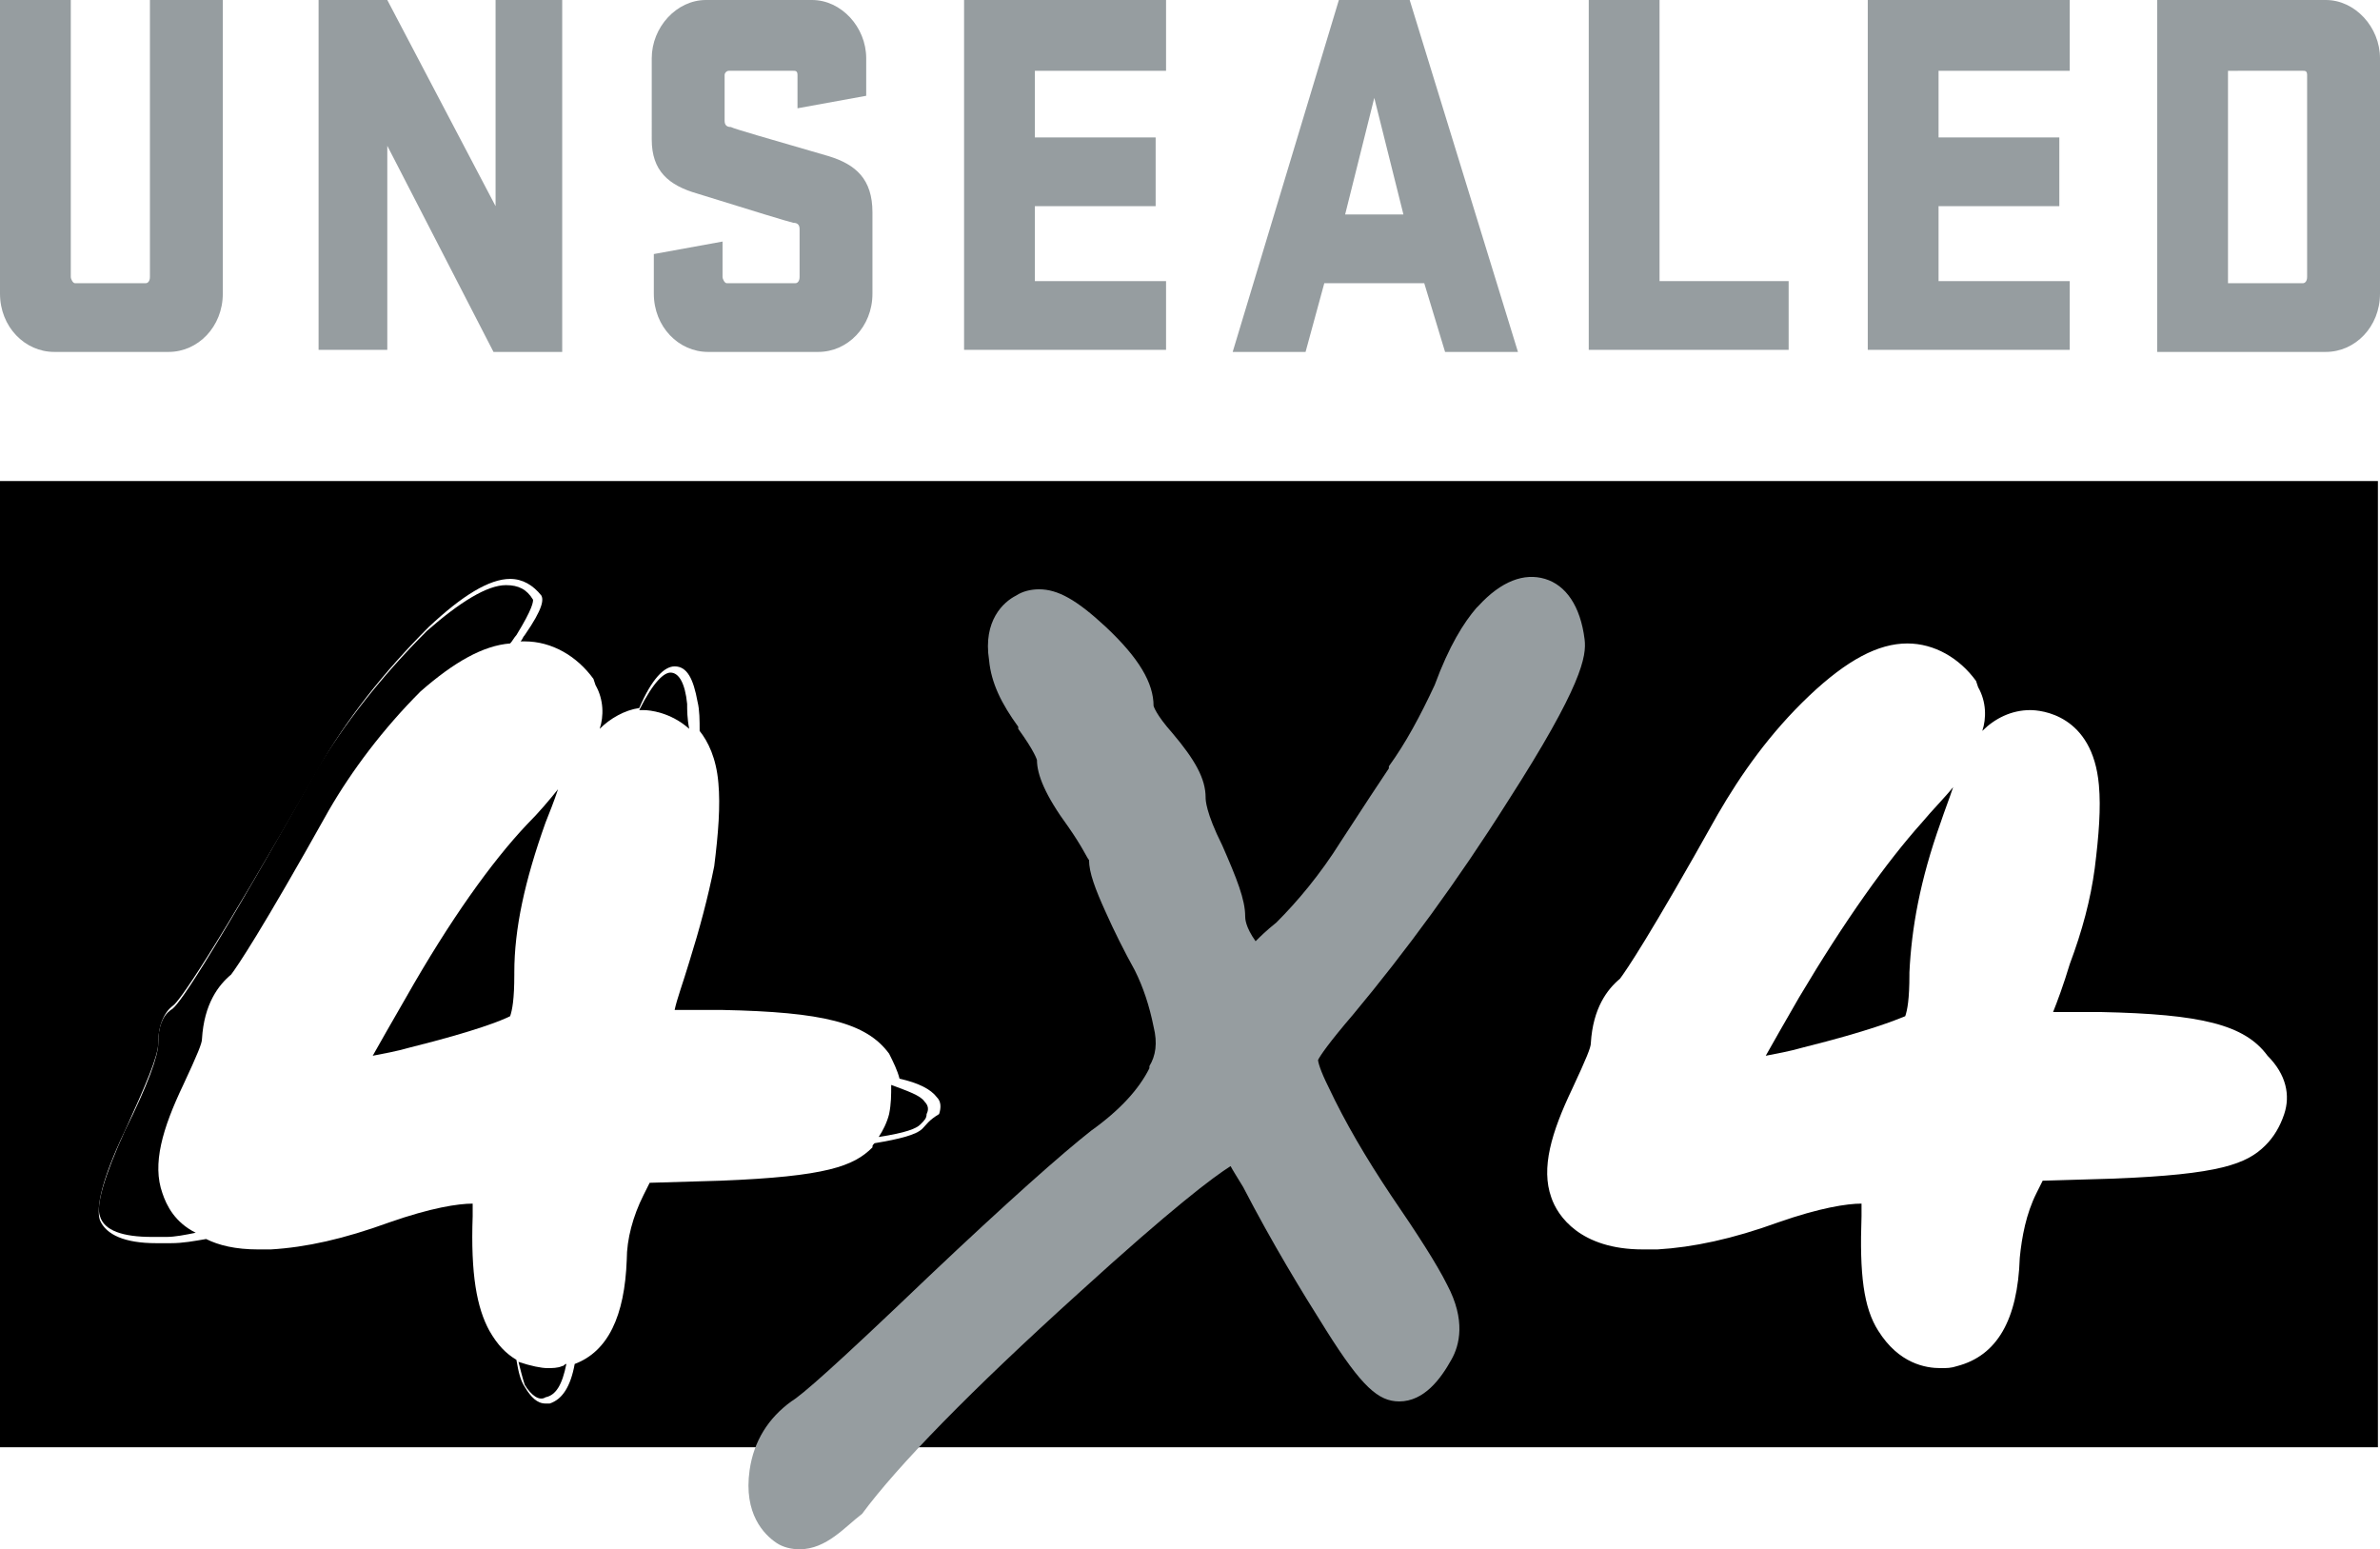
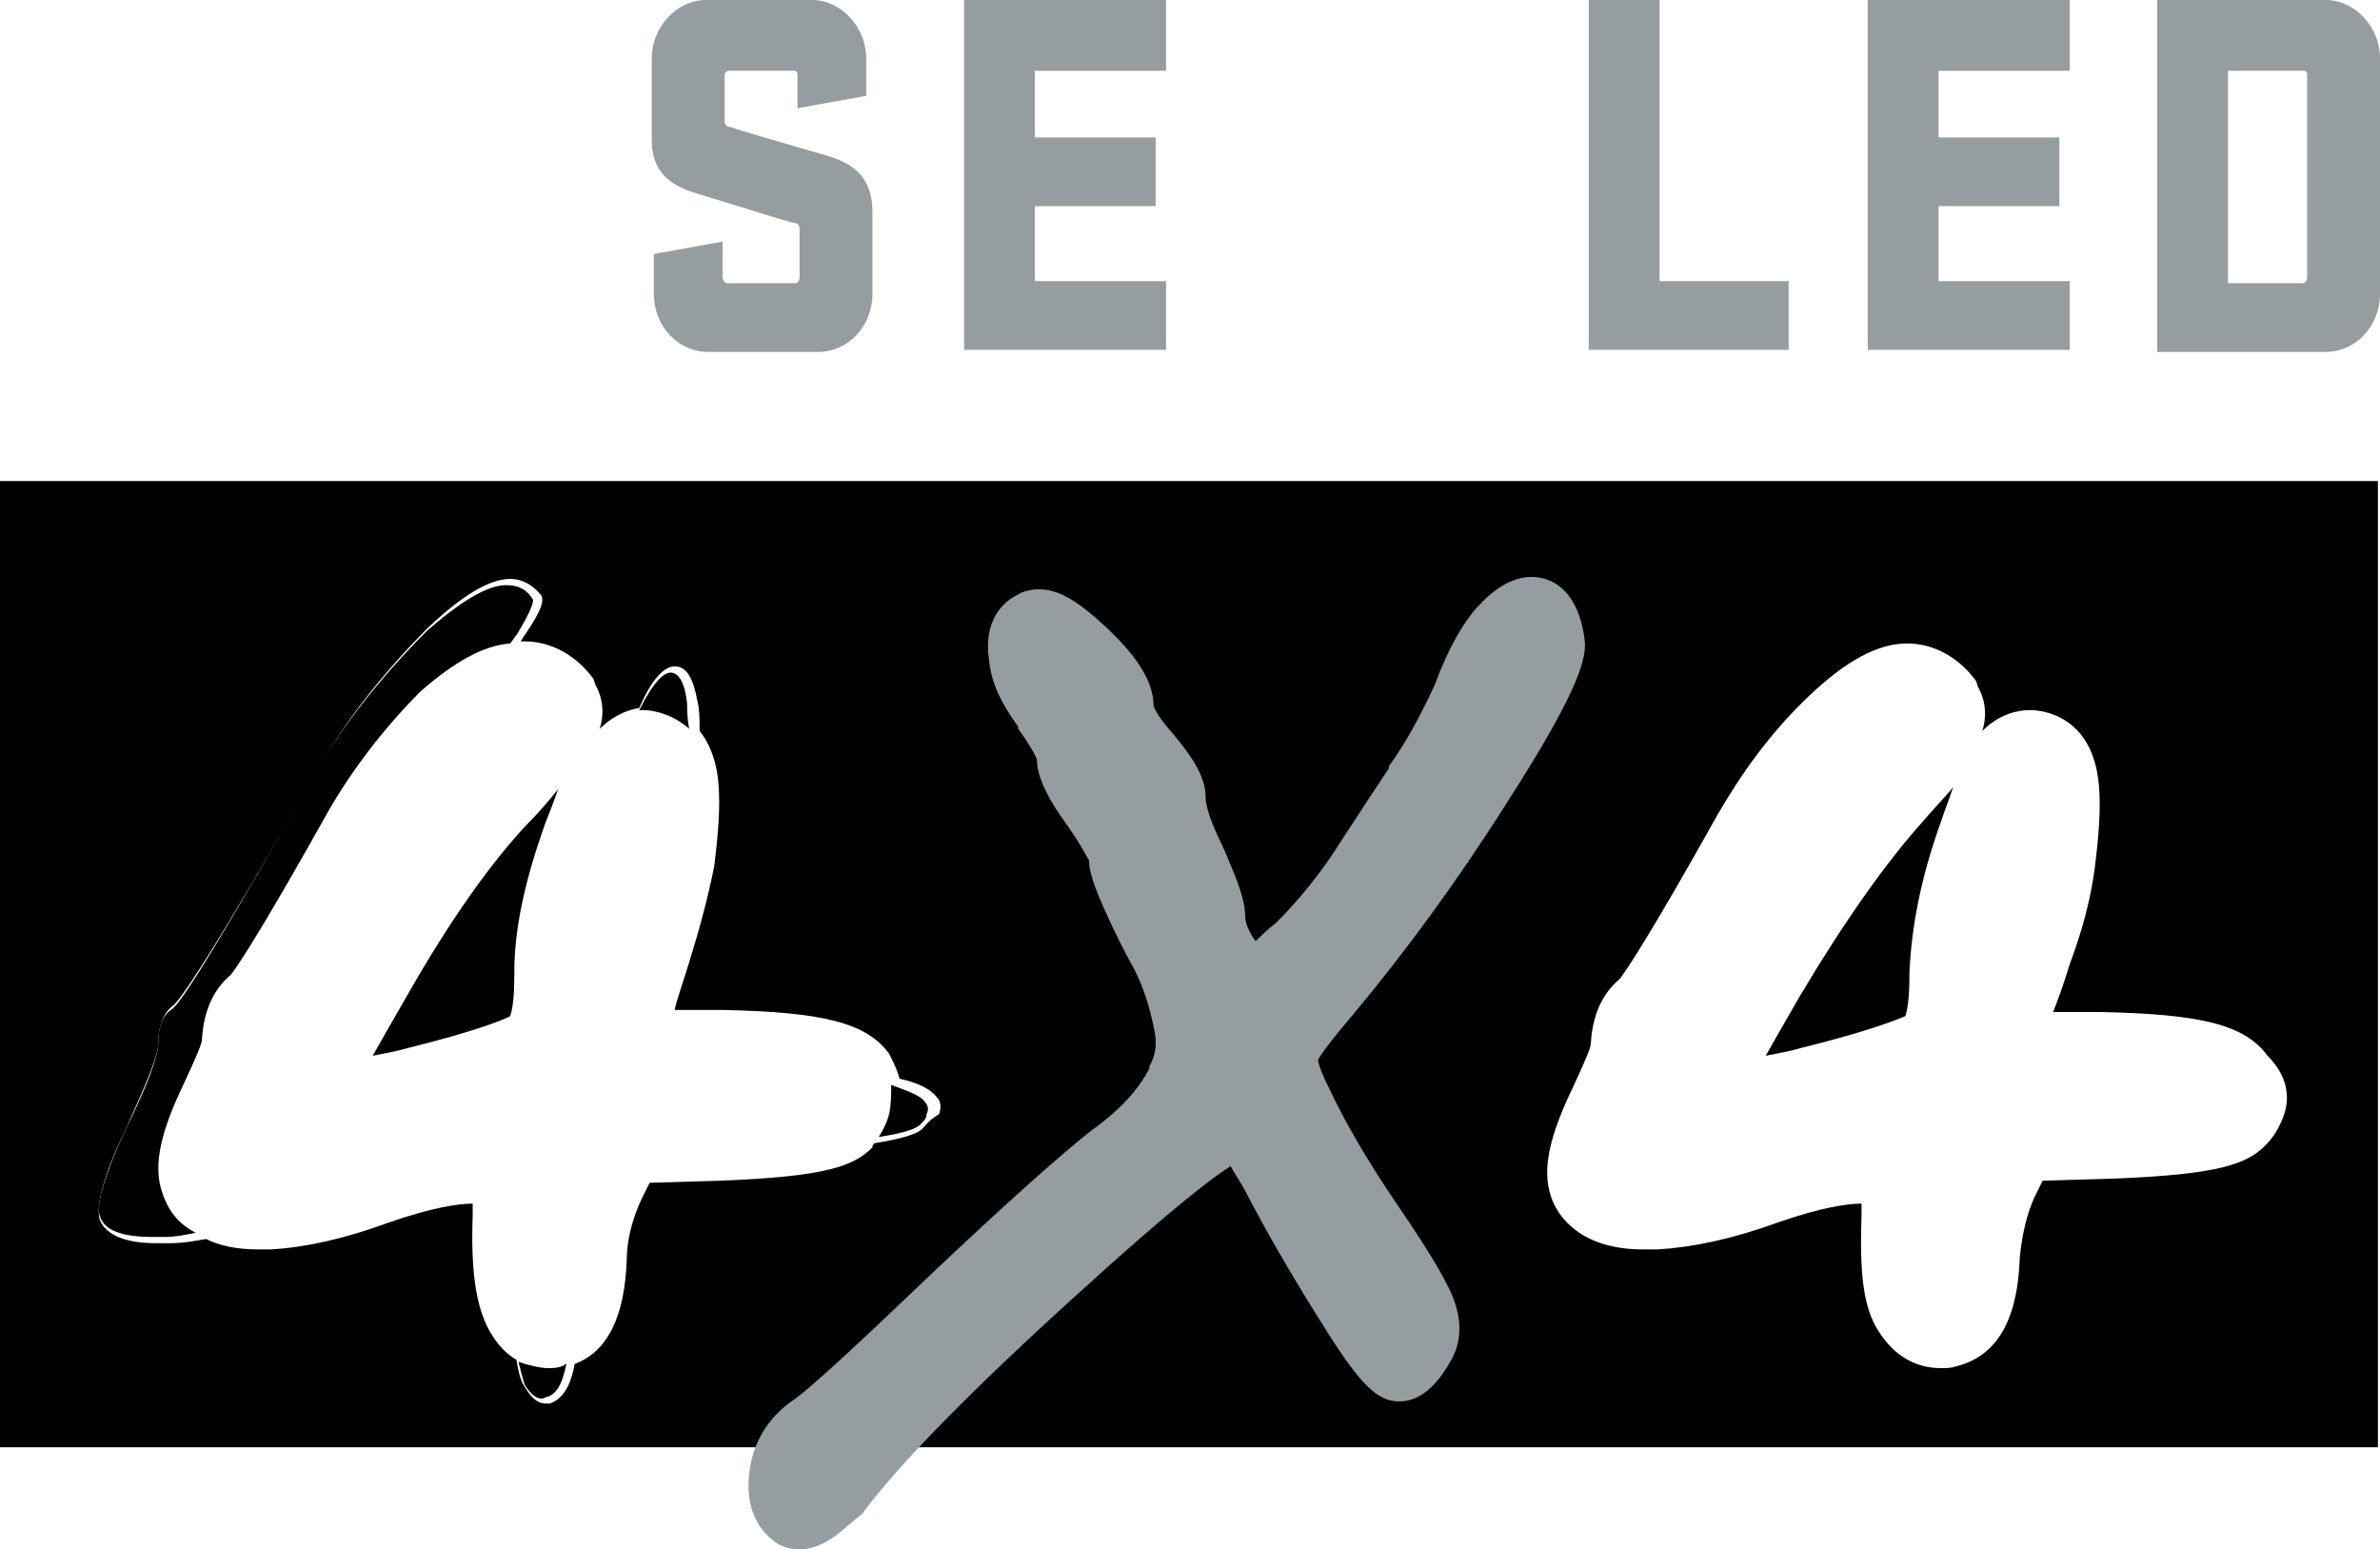
<svg xmlns="http://www.w3.org/2000/svg" version="1.1" id="Layer_1" x="0px" y="0px" viewBox="0 0 114.3 74.4" style="enable-background:new 0 0 114.3 74.4;" xml:space="preserve">
  <style type="text/css">
	.st0{fill:#969DA0;}
	.st1{fill:#FFFFFF;}
</style>
  <g>
    <path d="M0,23.1v46.4h114.2V23.1H0z M44.3,54.2c-0.3,0.3-1.1,0.5-2.3,0.7c-0.1,0.1-0.1,0.1-0.1,0.2c-0.9,0.9-2.2,1.4-7.3,1.6   l-3.4,0.1l-0.3,0.6c-0.5,1-0.8,2.1-0.8,3.1c-0.1,2.7-0.9,4.4-2.5,5c-0.2,1.1-0.6,1.7-1.2,1.9c-0.1,0-0.1,0-0.2,0   c-0.4,0-0.7-0.3-1-0.8c-0.2-0.3-0.3-0.7-0.4-1.3c-0.5-0.3-0.9-0.7-1.3-1.4c-0.6-1.1-0.9-2.7-0.8-5.5l0-0.6c-0.7,0-2,0.2-4,0.9   c-2.2,0.8-4,1.2-5.7,1.3c-0.2,0-0.4,0-0.6,0c-1.1,0-1.9-0.2-2.5-0.5c-0.6,0.1-1.1,0.2-1.7,0.2c-0.2,0-0.5,0-0.7,0   c-1.5,0-2.4-0.4-2.7-1.1c-0.2-0.6,0.1-2,1.2-4.3c1-2.2,1.6-3.6,1.6-4.2c0-0.9,0.3-1.5,0.7-1.8c0.3-0.2,1.8-2.3,7-11.4   c1.3-2.3,3.1-4.6,5.3-6.8c1.6-1.5,2.9-2.3,3.9-2.3c0.6,0,1.1,0.3,1.5,0.8c0.1,0.2,0.1,0.6-0.8,1.9c-0.1,0.1-0.1,0.2-0.2,0.3   c0.1,0,0.1,0,0.2,0c1.3,0,2.5,0.7,3.3,1.8l0.1,0.3c0.4,0.7,0.4,1.5,0.2,2.1c0.5-0.5,1.2-0.9,1.9-1c0.6-1.4,1.2-2,1.7-2   c0.6,0,0.9,0.6,1.1,1.7c0.1,0.4,0.1,0.9,0.1,1.4c0.4,0.5,0.8,1.3,0.9,2.5c0.1,1.1,0,2.4-0.2,4c-0.3,1.5-0.7,3-1.2,4.6   c-0.3,1-0.6,1.8-0.7,2.3c0.5,0,1.2,0,2.3,0c4.8,0.1,6.9,0.6,8,2.1c0.2,0.4,0.4,0.8,0.5,1.2c0.9,0.2,1.5,0.5,1.8,0.9   c0.2,0.2,0.2,0.5,0.1,0.8C44.6,53.8,44.5,54,44.3,54.2z M109.7,53.5c-0.2,0.6-0.5,1.1-0.9,1.5c-0.9,0.9-2.2,1.4-7.3,1.6l-3.4,0.1   l-0.3,0.6c-0.5,1-0.7,2.1-0.8,3.1c-0.1,3-1.1,4.7-3,5.2c-0.3,0.1-0.5,0.1-0.8,0.1c-0.7,0-2-0.2-3-1.8c-0.7-1.1-0.9-2.7-0.8-5.5   l0-0.6c-0.7,0-2,0.2-4,0.9c-2.2,0.8-4.1,1.2-5.8,1.3c-0.2,0-0.4,0-0.7,0c-3,0-4.1-1.6-4.4-2.5c-0.5-1.4,0-3.1,1-5.2   c0.7-1.5,0.9-2,0.9-2.2c0.1-1.7,0.8-2.6,1.4-3.1c0.3-0.4,1.4-2,4.7-7.9c1.1-1.9,2.5-3.9,4.4-5.7c1.8-1.7,3.3-2.5,4.7-2.5   c1.3,0,2.5,0.7,3.3,1.8l0.1,0.3c0.4,0.7,0.4,1.5,0.2,2.1c0.6-0.6,1.4-1,2.3-1c0.5,0,3,0.2,3.3,3.6c0.1,1.1,0,2.4-0.2,4   c-0.2,1.5-0.6,3-1.2,4.6c-0.3,1-0.6,1.8-0.8,2.3c0.5,0,1.3,0,2.3,0c4.8,0.1,6.9,0.6,8,2.1C109.8,51.6,110,52.6,109.7,53.5z" />
    <g>
      <path d="M33,33.8c-0.1-1-0.4-1.5-0.8-1.5c-0.3,0-0.8,0.4-1.5,1.8c0.1,0,0.1,0,0.2,0c0.3,0,1.3,0.1,2.2,0.9    C33,34.5,33,34.1,33,33.8z" />
      <path d="M24.5,30.9c0.1-0.1,0.2-0.3,0.3-0.4c0.8-1.3,0.8-1.6,0.8-1.7c-0.3-0.5-0.7-0.7-1.3-0.7c-0.9,0-2.2,0.8-3.8,2.2    c-2.2,2.2-4,4.5-5.3,6.7C9,48,8.4,48.4,8.2,48.5c-0.4,0.3-0.6,0.8-0.6,1.6c0,0.6-0.5,2-1.6,4.2c-1,2.2-1.4,3.6-1.2,4.1    c0.2,0.7,1.1,1,2.5,1c0.2,0,0.4,0,0.7,0c0.4,0,0.9-0.1,1.4-0.2c-1-0.5-1.4-1.3-1.6-1.9c-0.5-1.4,0-3.1,1-5.2    c0.7-1.5,0.9-2,0.9-2.2c0.1-1.7,0.8-2.6,1.4-3.1c0.3-0.4,1.4-2,4.7-7.9c1.1-1.9,2.6-3.9,4.4-5.7C21.8,31.8,23.2,31,24.5,30.9z" />
      <path d="M42.8,52.1c0,0.5,0,0.9-0.1,1.4c-0.1,0.4-0.3,0.8-0.5,1.1c1.3-0.2,1.8-0.4,2-0.6c0.2-0.2,0.3-0.3,0.3-0.5    c0.1-0.2,0.1-0.4-0.1-0.6C44.2,52.6,43.6,52.4,42.8,52.1z" />
      <path d="M26.8,37.9c-0.4,0.5-0.9,1.1-1.5,1.7c-1.7,1.8-3.7,4.6-5.8,8.3c-0.7,1.2-1.2,2.1-1.6,2.8c0.5-0.1,1.1-0.2,1.8-0.4    c3.2-0.8,4.4-1.3,4.8-1.5c0.1-0.3,0.2-0.8,0.2-2v-0.1c0-2.1,0.5-4.4,1.5-7.2C26.4,39,26.6,38.5,26.8,37.9z" />
      <path d="M26.3,65.7c-0.3,0-0.8-0.1-1.4-0.3c0.1,0.4,0.2,0.8,0.3,1.1c0.3,0.5,0.7,0.8,1,0.6c0.5-0.1,0.8-0.6,1-1.6    c-0.1,0-0.1,0.1-0.2,0.1C26.8,65.7,26.5,65.7,26.3,65.7z" />
      <path d="M86.4,47.9c-0.7,1.2-1.2,2.1-1.6,2.8c0.5-0.1,1.1-0.2,1.8-0.4c3.2-0.8,4.4-1.3,4.9-1.5c0.1-0.3,0.2-0.8,0.2-2v-0.1    c0.1-2.1,0.5-4.4,1.5-7.2c0.2-0.6,0.4-1.1,0.6-1.7c-0.4,0.5-1,1.1-1.5,1.7C90.6,41.4,88.6,44.2,86.4,47.9z" />
    </g>
    <g>
-       <path class="st0" d="M10.7,0v14.1c0,1.6-1.2,2.8-2.6,2.8H2.6c-1.4,0-2.6-1.2-2.6-2.8V0h3.4v13.3c0,0.1,0.1,0.3,0.2,0.3h3.4    c0.1,0,0.2-0.1,0.2-0.3V0H10.7z" />
-       <path class="st0" d="M27,16.9h-3.3L18.6,7v9.8h-3.3V0h3.3l5.2,9.9V0H27V16.9z" />
      <path class="st0" d="M41.9,14.1c0,1.6-1.2,2.8-2.6,2.8h-5.3c-1.4,0-2.6-1.2-2.6-2.8v-1.9l3.3-0.6v1.7c0,0.1,0.1,0.3,0.2,0.3h3.3    c0.1,0,0.2-0.1,0.2-0.3v-2.3c0-0.2-0.1-0.3-0.3-0.3c-0.4-0.1-1.7-0.5-4.6-1.4c-1.4-0.4-2.2-1.1-2.2-2.6V2.8c0-1.5,1.2-2.8,2.6-2.8    h5.1c1.4,0,2.6,1.3,2.6,2.8v1.8l-3.3,0.6V3.6c0-0.2-0.1-0.2-0.2-0.2h-3.1c-0.1,0-0.2,0.1-0.2,0.2v2.2c0,0.2,0.1,0.3,0.3,0.3    c0.2,0.1,1.6,0.5,4.7,1.4c1.3,0.4,2.1,1.1,2.1,2.7V14.1z" />
      <path class="st0" d="M46.3,0H56v3.4h-6.3v3.2h5.8v3.3h-5.8v3.6H56v3.3h-9.7V0z" />
-       <path class="st0" d="M72.9,16.9h-3.5l-1-3.3h-4.8l-0.9,3.3h-3.5L64.3,0h3.4L72.9,16.9z M64.6,10.3h2.8L66,4.7L64.6,10.3z" />
      <path class="st0" d="M76.3,0h3.4v13.5h6.2v3.3h-9.6V0z" />
      <path class="st0" d="M89.7,0h9.7v3.4h-6.3v3.2h5.8v3.3h-5.8v3.6h6.3v3.3h-9.7V0z" />
      <path class="st0" d="M111.7,0c1.4,0,2.6,1.3,2.6,2.8v11.3c0,1.6-1.2,2.8-2.6,2.8h-8.1V0H111.7z M107,3.4v10.2h3.6    c0.1,0,0.2-0.1,0.2-0.3V3.6c0-0.2-0.1-0.2-0.2-0.2H107z" />
    </g>
    <g>
      <path class="st0" d="M38.4,74.4c-0.4,0-0.8-0.1-1.1-0.3c-0.6-0.4-1.6-1.4-1.3-3.5c0.2-1.4,0.9-2.5,2-3.3c0.5-0.3,2-1.6,6.6-6    c3.8-3.6,6.4-5.9,7.8-7c1.4-1,2.3-2,2.8-3l0-0.1c0.3-0.5,0.4-1.1,0.2-1.9c-0.2-1-0.5-1.9-0.9-2.7c-0.5-0.9-1-1.9-1.4-2.8    c-0.5-1.1-0.8-1.9-0.8-2.5c-0.1-0.1-0.3-0.6-1-1.6c-1.1-1.5-1.5-2.5-1.5-3.2l0,0c0,0-0.1-0.4-0.9-1.5l0-0.1    c-0.8-1.1-1.3-2.1-1.4-3.2c-0.3-1.9,0.7-2.8,1.3-3.1c0.3-0.2,0.7-0.3,1.1-0.3c0.9,0,1.8,0.5,3.2,1.8c1.6,1.5,2.3,2.7,2.3,3.8l0,0    c0,0,0.1,0.4,0.9,1.3c1.1,1.3,1.6,2.2,1.6,3.1c0,0.1,0,0.7,0.8,2.3c0.7,1.6,1.1,2.6,1.1,3.4c0,0.1,0,0.5,0.5,1.2    c0.2-0.2,0.5-0.5,1-0.9c1-1,2.1-2.3,3.1-3.9c1.1-1.7,1.9-2.9,2.3-3.5l0-0.1c0.8-1.1,1.5-2.4,2.2-3.9c0.7-1.9,1.4-3,2-3.7l0.1-0.1    c1.1-1.2,2.2-1.6,3.2-1.3c1,0.3,1.7,1.3,1.9,2.9c0.1,0.8-0.1,2.2-3.7,7.8c-2.4,3.8-4.9,7.2-7.4,10.2c-1.2,1.4-1.6,2-1.7,2.2    c0,0.1,0.1,0.5,0.5,1.3c0.8,1.7,1.8,3.4,3,5.2c1.3,1.9,2.2,3.3,2.7,4.3c0.9,1.7,0.6,2.9,0.2,3.6c-0.5,0.9-1.3,2-2.5,2    c-1,0-1.8-0.7-3.5-3.4c-1.2-1.9-2.6-4.2-4-6.9c-0.3-0.5-0.5-0.8-0.6-1c-0.8,0.5-2.8,2-7.3,6.1c-5.2,4.7-8.7,8.3-10.4,10.6    C40.6,73.3,39.7,74.4,38.4,74.4z" />
    </g>
  </g>
</svg>